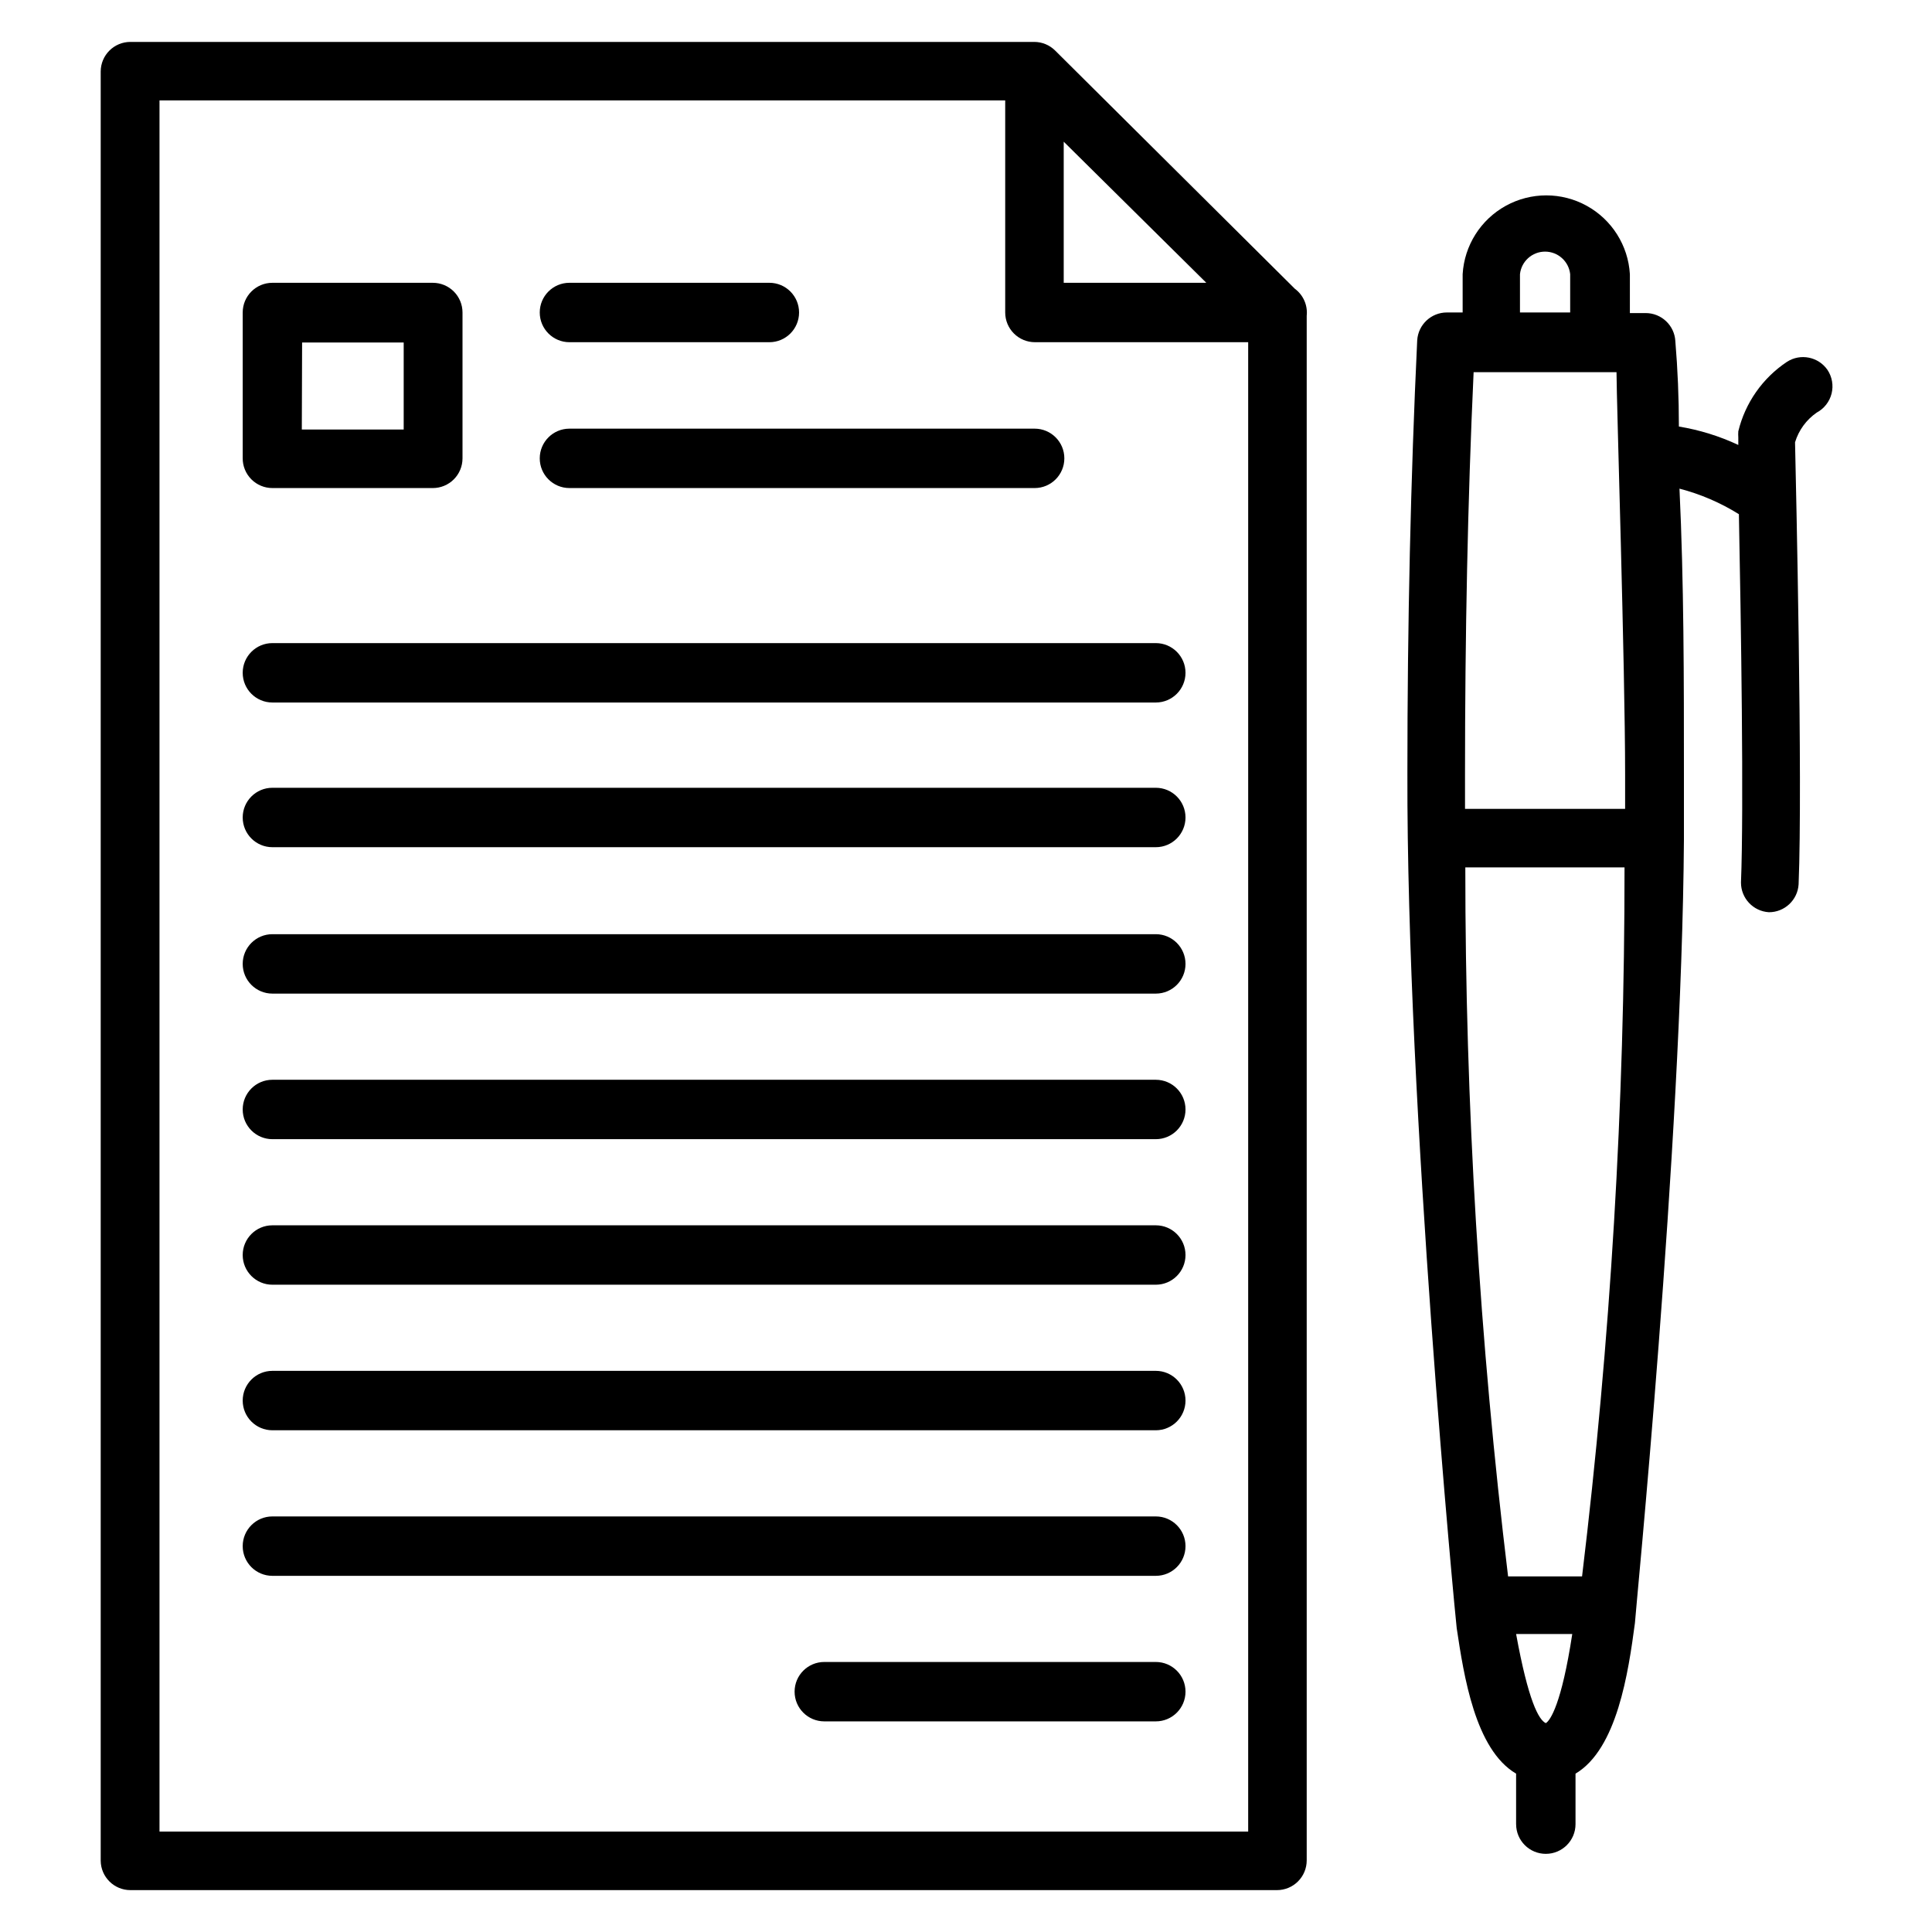
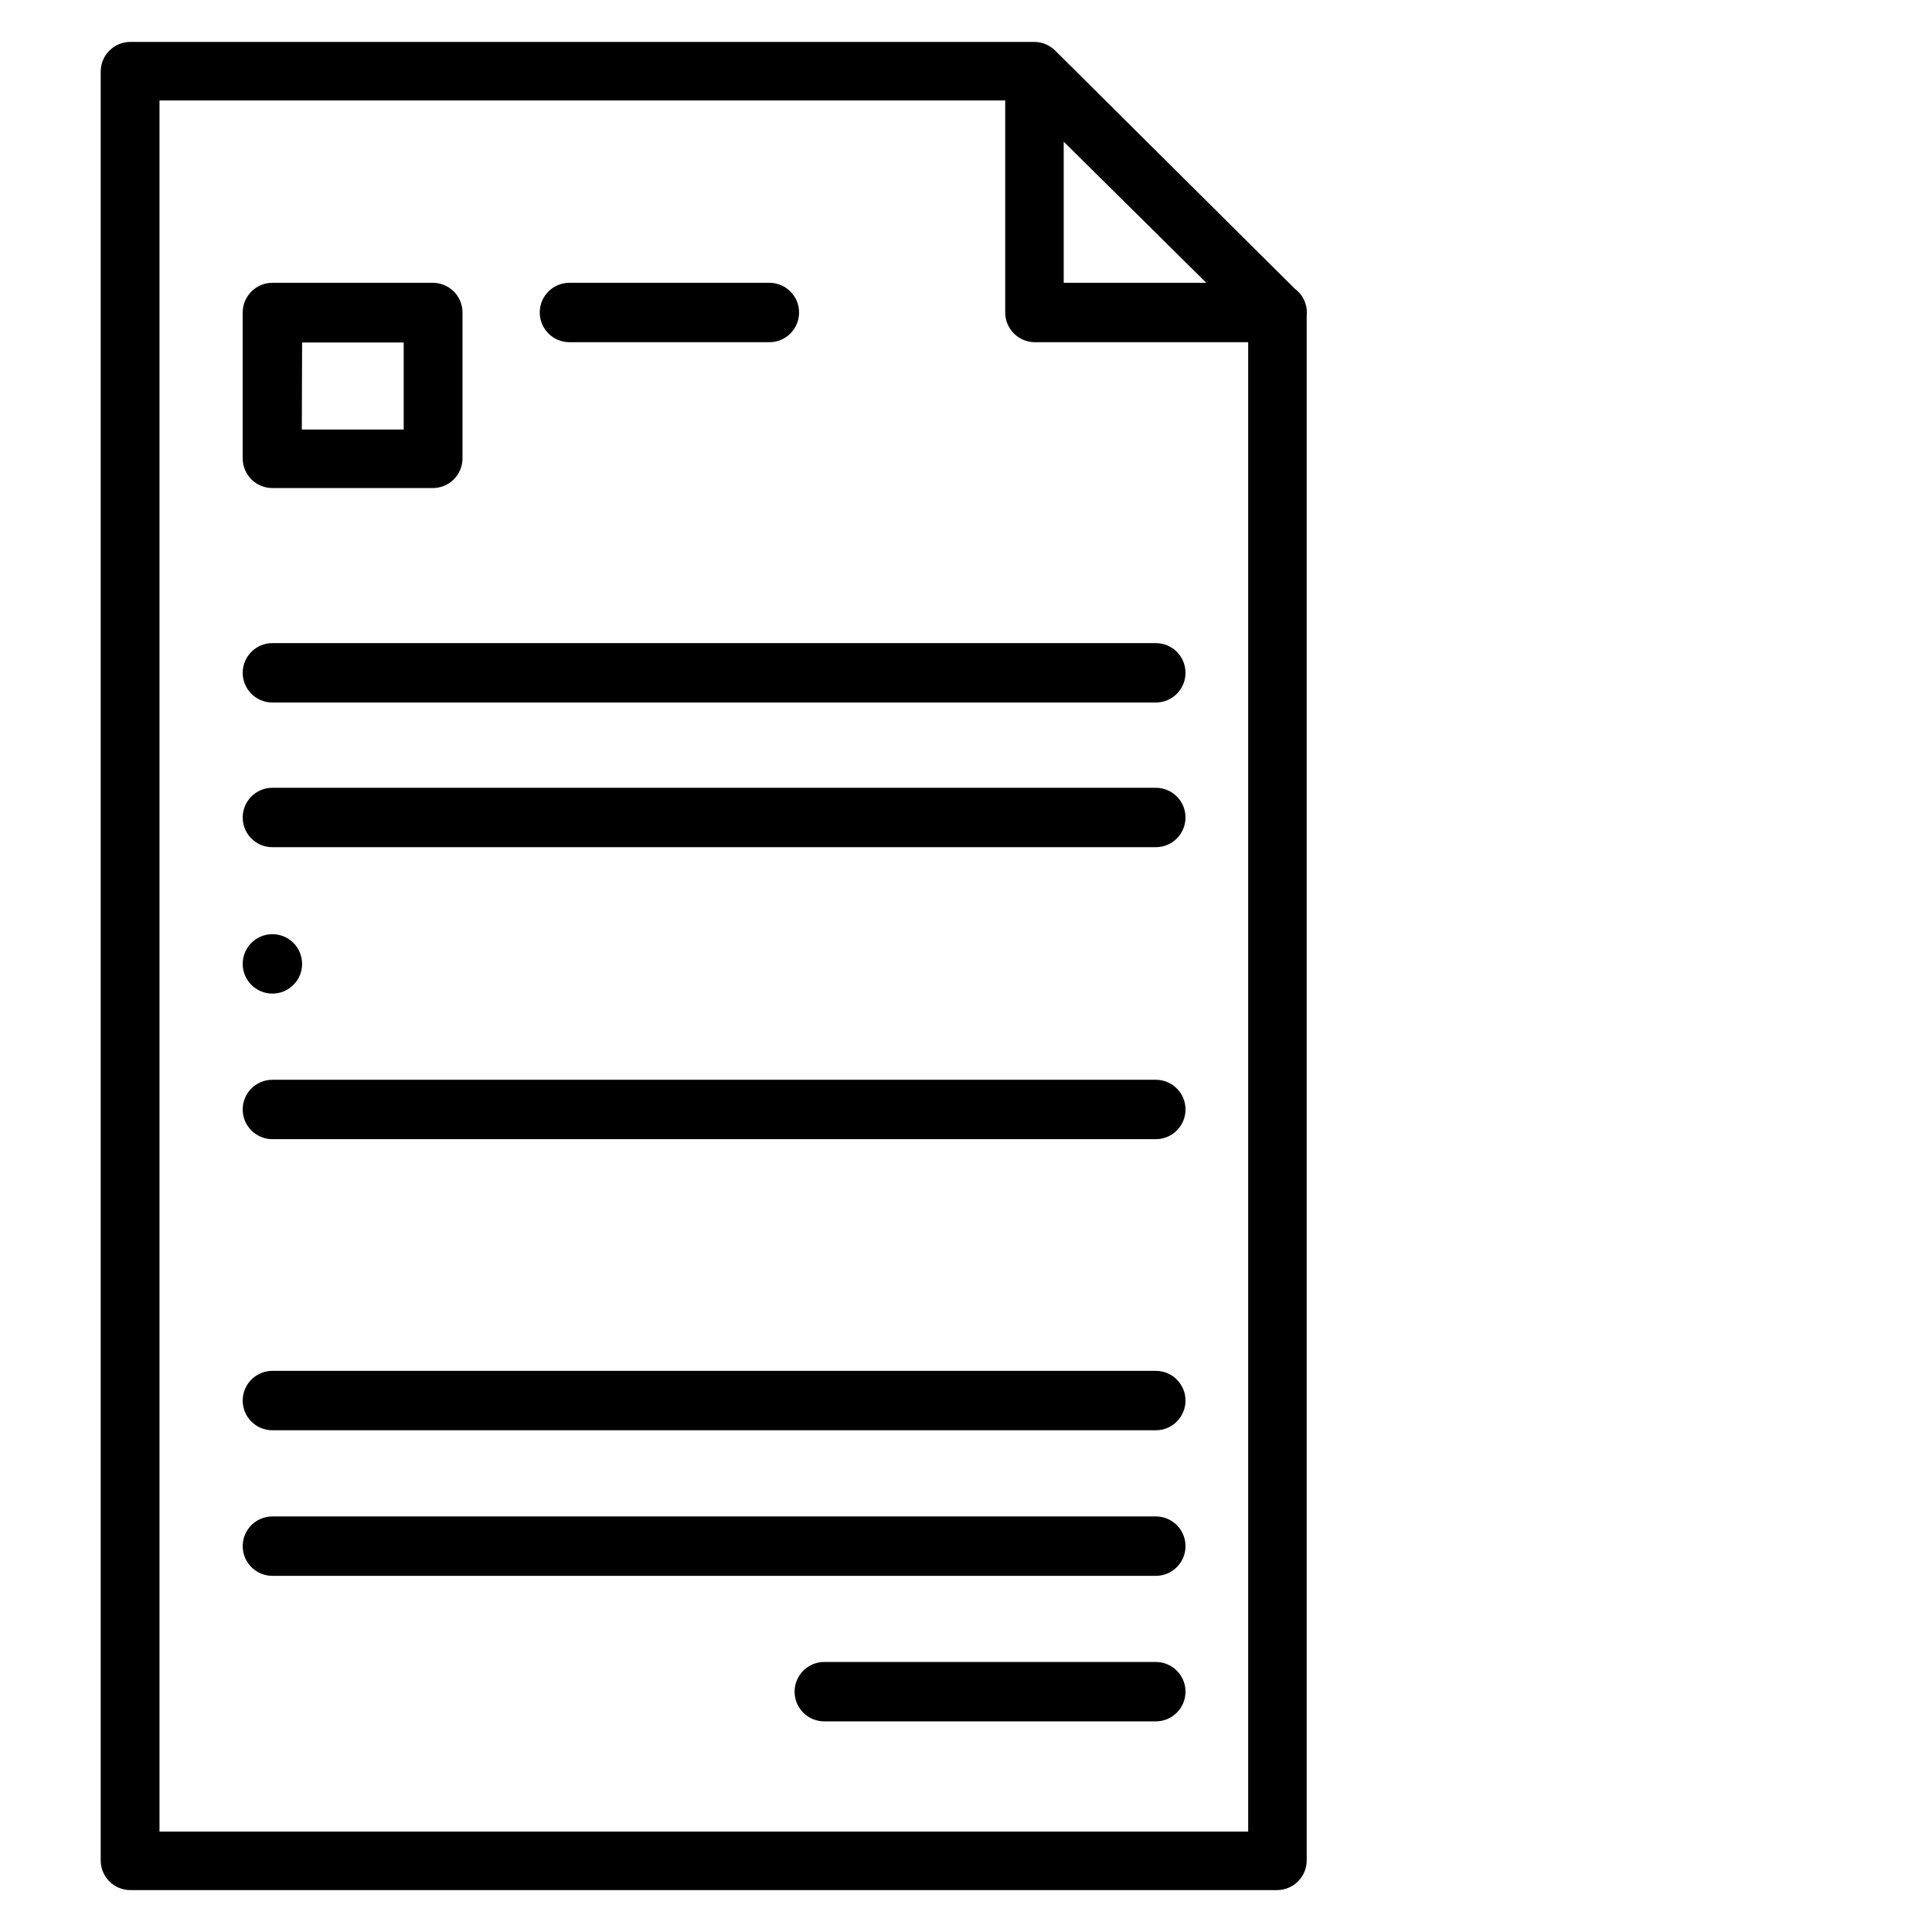
<svg xmlns="http://www.w3.org/2000/svg" fill="#000000" width="800px" height="800px" version="1.1" viewBox="144 144 512 512">
  <g>
    <path d="m178.56 644.9h303.86c2.09 0 4.09-0.832 5.566-2.309 1.477-1.477 2.305-3.477 2.305-5.566v-409.34c0.297-2.777-0.902-5.504-3.148-7.164l-63.527-63.133c-1.465-1.453-3.445-2.273-5.508-2.281h-239.55c-4.348 0-7.871 3.523-7.871 7.871v474.13c0.043 4.316 3.555 7.793 7.871 7.793zm285.12-425.96h-37.785v-37.391zm-277.41-48.332h224.12v56.203c0 2.09 0.828 4.09 2.305 5.566 1.477 1.477 3.477 2.309 5.566 2.309h56.52v394.7h-288.51z" />
    <path d="m216.19 273.34h42.508c2.09 0 4.09-0.828 5.566-2.305 1.477-1.477 2.305-3.477 2.305-5.566v-38.652c0-2.086-0.828-4.09-2.305-5.566-1.477-1.477-3.477-2.305-5.566-2.305h-42.508c-4.348 0-7.871 3.523-7.871 7.871v38.574c-0.023 2.102 0.797 4.125 2.277 5.617 1.477 1.492 3.492 2.332 5.594 2.332zm7.871-38.574h26.922v23.066h-27z" />
    <path d="m294.91 234.69h52.98c4.348 0 7.871-3.527 7.871-7.875s-3.523-7.871-7.871-7.871h-52.98c-4.348 0-7.871 3.523-7.871 7.871s3.523 7.875 7.871 7.875z" />
-     <path d="m294.91 273.34h123.28c4.348 0 7.871-3.523 7.871-7.871s-3.523-7.871-7.871-7.871h-123.28c-4.348 0-7.871 3.523-7.871 7.871s3.523 7.871 7.871 7.871z" />
    <path d="m450.3 314.43h-234.11c-4.348 0-7.871 3.523-7.871 7.871 0 4.348 3.523 7.871 7.871 7.871h234.11c4.348 0 7.871-3.523 7.871-7.871 0-4.348-3.523-7.871-7.871-7.871z" />
    <path d="m450.3 352.77h-234.11c-4.348 0-7.871 3.523-7.871 7.871 0 4.348 3.523 7.875 7.871 7.875h234.11c4.348 0 7.871-3.527 7.871-7.875 0-4.348-3.523-7.871-7.871-7.871z" />
-     <path d="m450.3 391.57h-234.11c-4.348 0-7.871 3.527-7.871 7.875 0 4.348 3.523 7.871 7.871 7.871h234.11c4.348 0 7.871-3.523 7.871-7.871 0-4.348-3.523-7.875-7.871-7.875z" />
+     <path d="m450.3 391.57h-234.11c-4.348 0-7.871 3.527-7.871 7.875 0 4.348 3.523 7.871 7.871 7.871c4.348 0 7.871-3.523 7.871-7.871 0-4.348-3.523-7.875-7.871-7.875z" />
    <path d="m450.3 430.15h-234.11c-4.348 0-7.871 3.523-7.871 7.871 0 4.348 3.523 7.871 7.871 7.871h234.11c4.348 0 7.871-3.523 7.871-7.871 0-4.348-3.523-7.871-7.871-7.871z" />
-     <path d="m450.3 468.72h-234.11c-4.348 0-7.871 3.523-7.871 7.871s3.523 7.871 7.871 7.871h234.11c4.348 0 7.871-3.523 7.871-7.871s-3.523-7.871-7.871-7.871z" />
    <path d="m450.3 507.29h-234.11c-4.348 0-7.871 3.527-7.871 7.875 0 4.348 3.523 7.871 7.871 7.871h234.11c4.348 0 7.871-3.523 7.871-7.871 0-4.348-3.523-7.875-7.871-7.875z" />
    <path d="m450.3 545.87h-234.11c-4.348 0-7.871 3.523-7.871 7.871 0 4.348 3.523 7.871 7.871 7.871h234.11c4.348 0 7.871-3.523 7.871-7.871 0-4.348-3.523-7.871-7.871-7.871z" />
    <path d="m450.3 584.44h-87.852c-4.348 0-7.871 3.523-7.871 7.871s3.523 7.871 7.871 7.871h87.852c4.348 0 7.871-3.523 7.871-7.871s-3.523-7.871-7.871-7.871z" />
-     <path d="m530.04 575.46c1.891 12.594 4.879 32.195 15.742 38.574v13.383h0.004c0 4.348 3.523 7.871 7.871 7.871s7.871-3.523 7.871-7.871v-13.383c11.02-6.535 14.012-26.844 15.742-39.91 0-1.496 12.438-125.95 12.988-207.66v-16.688c0-25.977 0-51.484-1.18-76.281h0.004c5.559 1.445 10.867 3.727 15.742 6.769 0.551 27.945 1.34 78.012 0.551 97.613-0.008 4.168 3.238 7.621 7.402 7.871 4.168 0.008 7.621-3.238 7.871-7.398 1.102-26.922-0.707-106.51-0.945-117.14 0.973-3.199 2.996-5.973 5.746-7.871 1.965-1.047 3.394-2.879 3.938-5.039 0.539-2.16 0.137-4.449-1.102-6.297-2.422-3.469-7.148-4.41-10.707-2.125-6.469 4.297-11.078 10.875-12.91 18.418-0.039 0.551-0.039 1.105 0 1.656v1.969-0.004c-5-2.344-10.297-3.984-15.746-4.879 0-7.609-0.316-15.168-0.945-22.672h0.004c-0.254-4.16-3.703-7.406-7.875-7.398h-4.172v-10.312c-0.453-7.606-4.773-14.445-11.441-18.121-6.672-3.676-14.762-3.676-21.434 0-6.672 3.676-10.992 10.516-11.445 18.121v10.152h-4.172c-4.168-0.008-7.621 3.238-7.871 7.402-1.73 36.449-2.598 75.02-2.598 114.7-0.234 88.559 12.754 224.27 13.066 226.55zm2.203-226.24c0-36.762 0.707-72.578 2.281-106.59h37.867c0 7.086 2.281 78.09 2.281 106.59v9.133h-42.426zm42.273 24.641c0.039 62.805-3.723 125.55-11.254 187.91h-19.602c-7.566-62.352-11.352-125.1-11.336-187.91zm-20.859 226.79c-1.891-0.867-4.644-5.902-7.871-23.617h14.879c-2.836 18.578-5.828 22.91-7.008 23.617zm-6.848-384c0.367-3.394 3.234-5.969 6.652-5.969 3.414 0 6.281 2.574 6.652 5.969v10.152h-13.305z" />
  </g>
</svg>